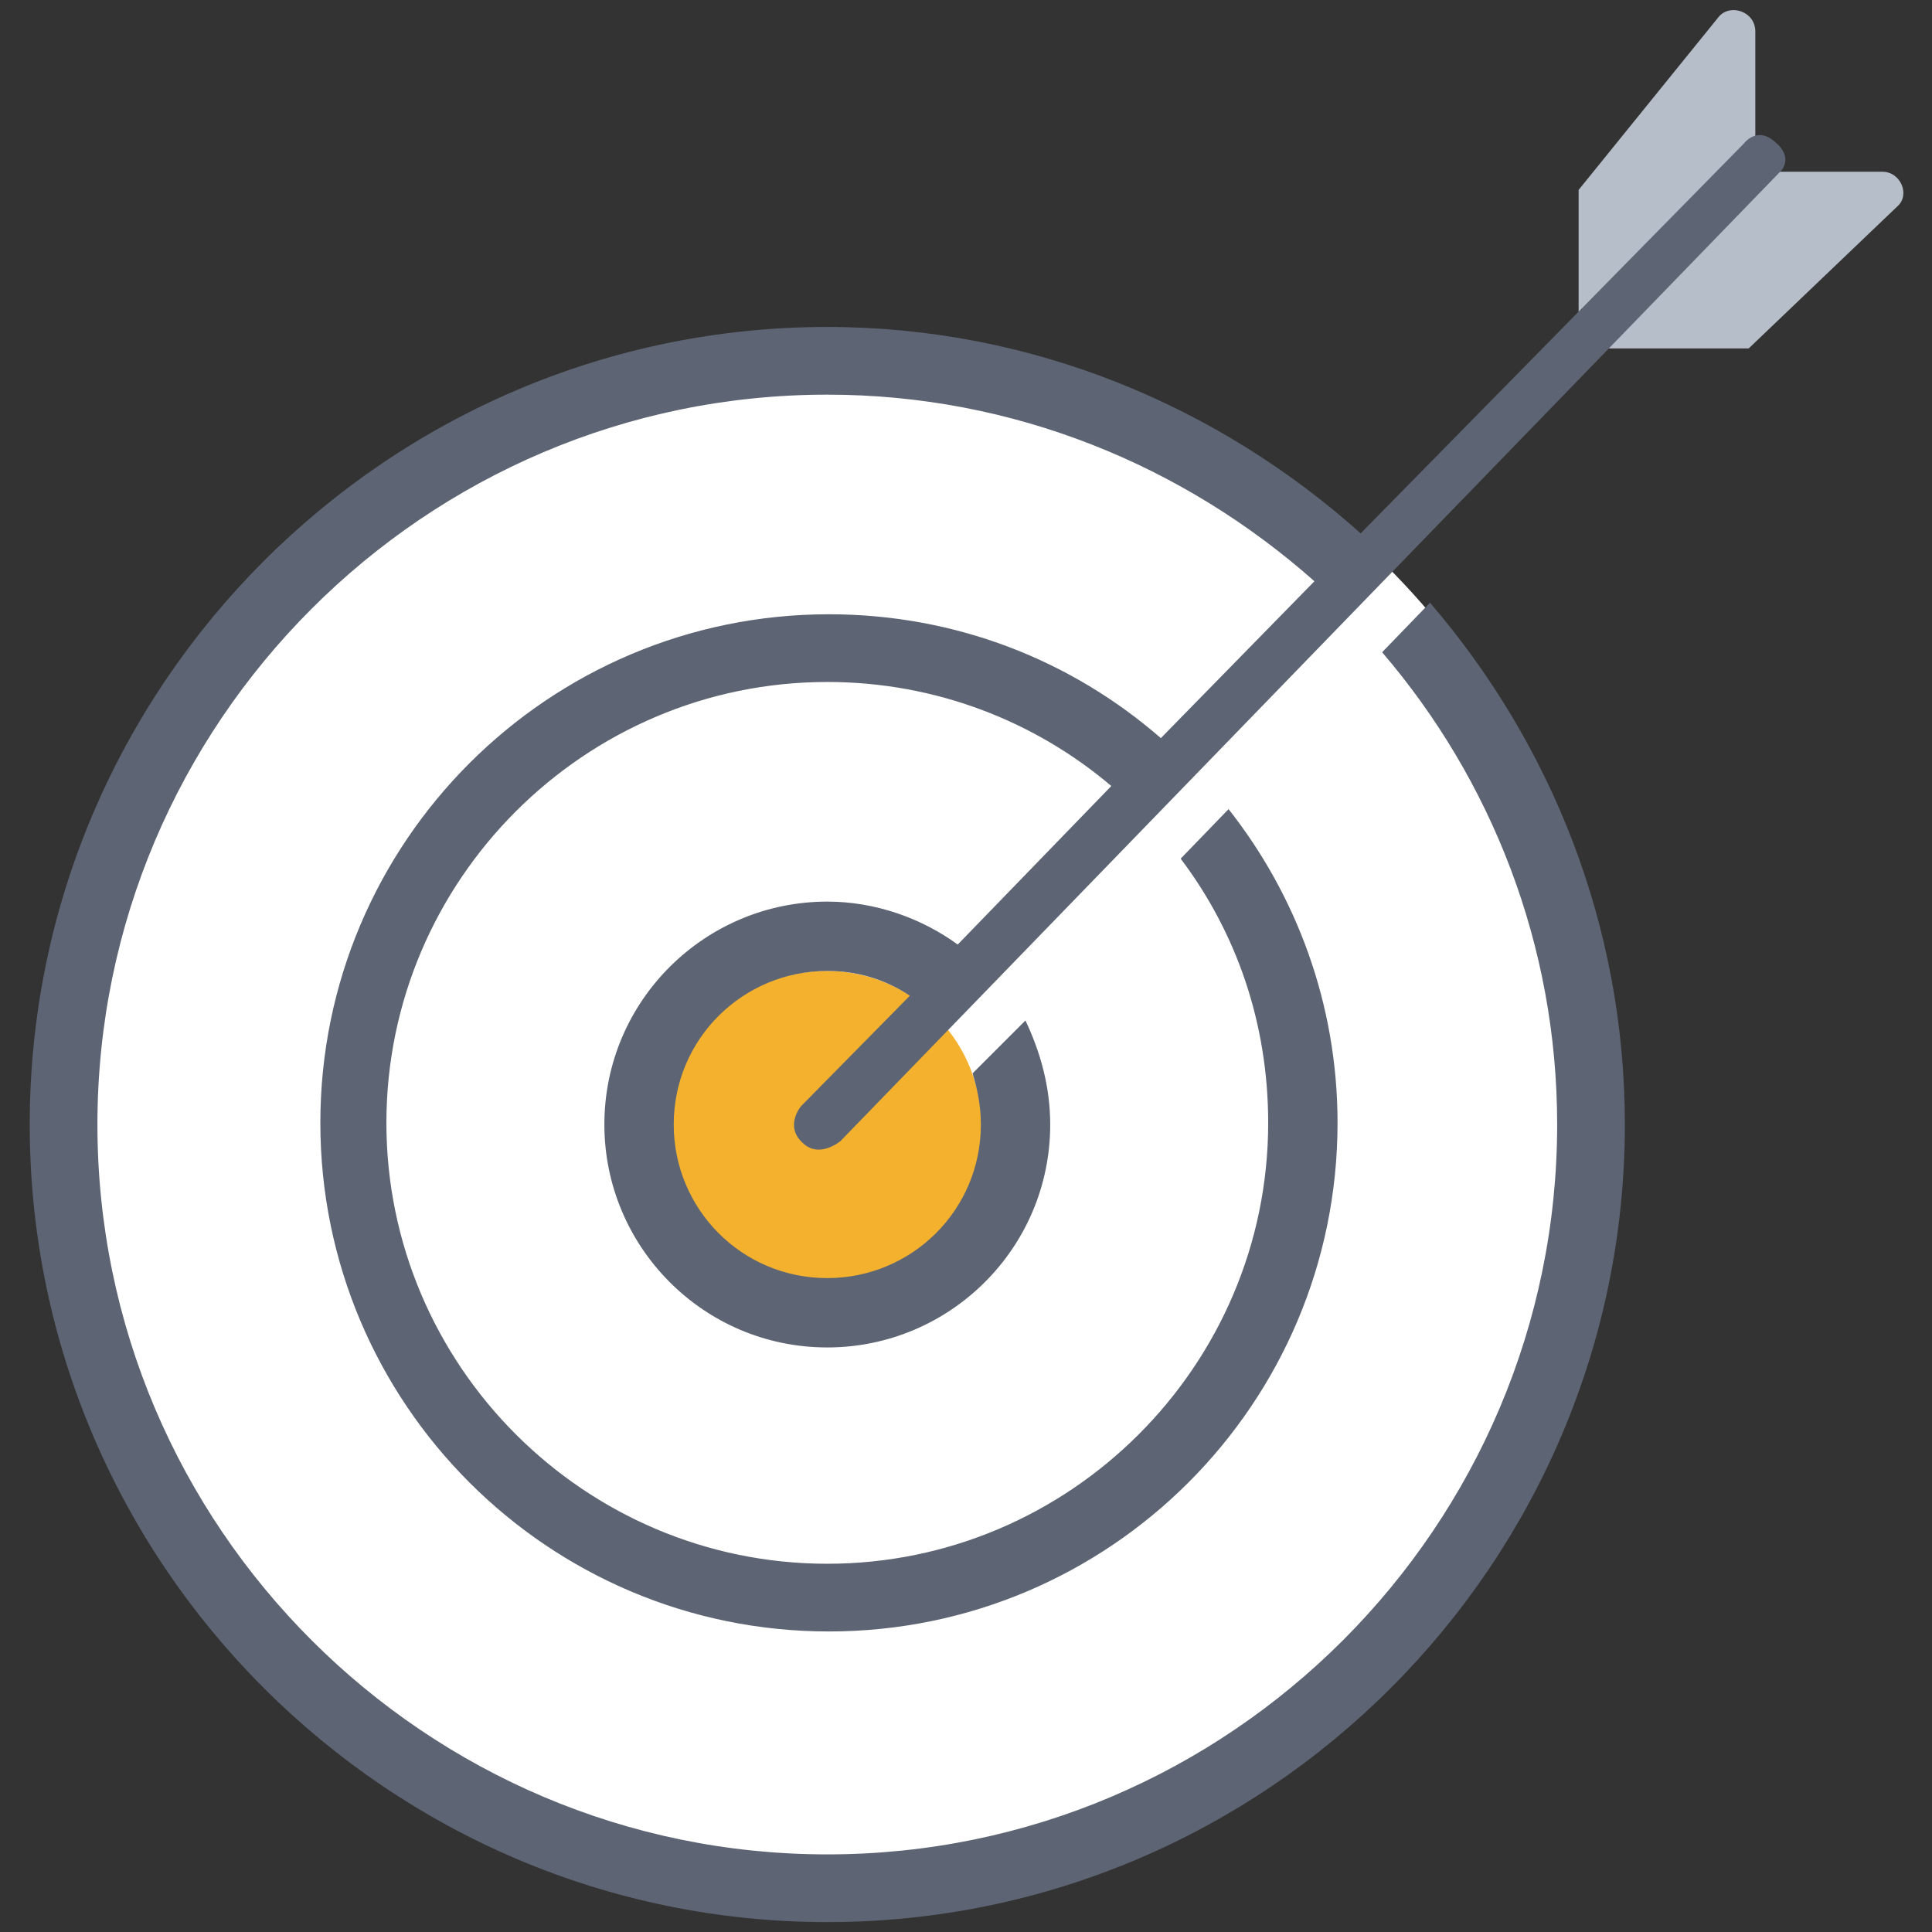
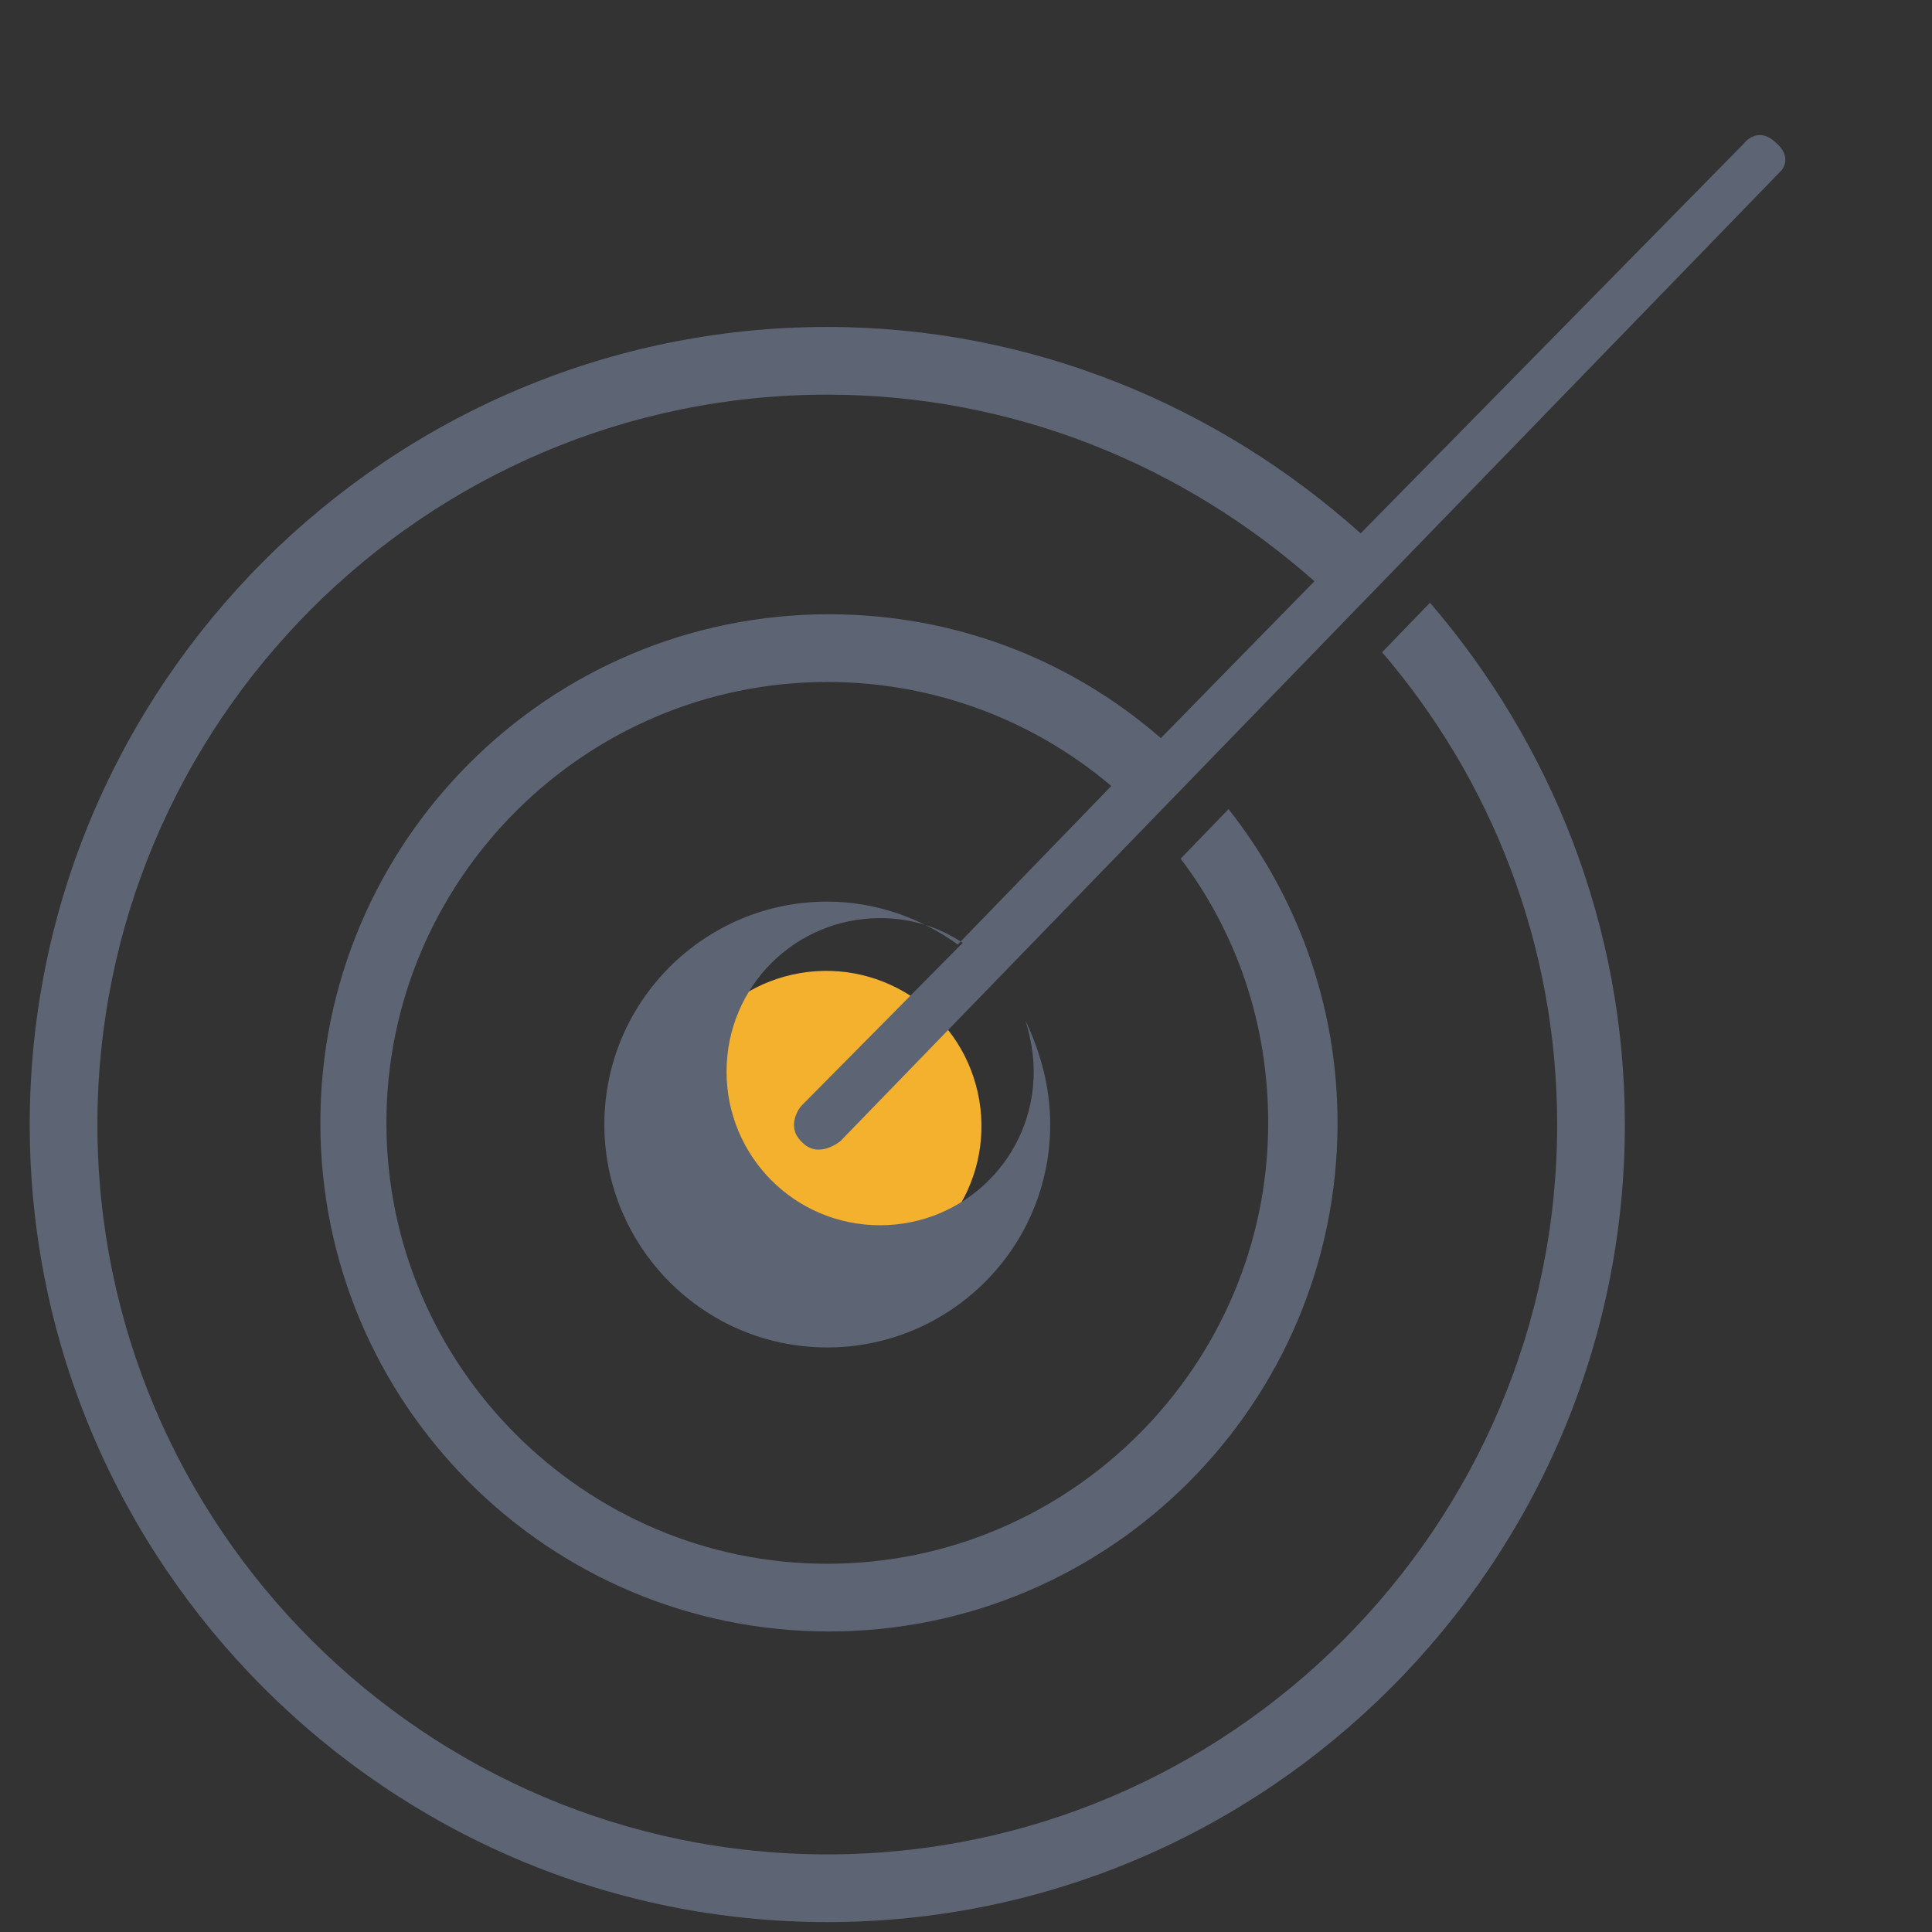
<svg xmlns="http://www.w3.org/2000/svg" version="1.1" id="レイヤー_1" x="0px" y="0px" viewBox="0 0 117 117" style="enable-background:new 0 0 117 117;" xml:space="preserve">
  <rect x="0" y="0" width="117" height="117" fill="#333333" stroke="none" />
  <style type="text/css">
	.st0{fill:#FFFFFF;stroke:#5D6473;stroke-width:3.52;stroke-linecap:round;stroke-linejoin:round;stroke-miterlimit:10;}
	.st1{fill:#F4B12E;}
	.st2{fill:#B6BEC9;}
	.st3{fill:#CDCECB;}
	.st4{fill:#5D6473;}
	.st5{fill:#FFFFFF;}
	.st6{fill:#F4C135;}
	.st7{fill:#E19D29;}
</style>
  <g>
    <g>
      <g>
-         <ellipse transform="matrix(0.999 -4.973787e-02 4.973787e-02 0.999 -3.329 2.572)" class="st5" cx="50" cy="68.2" rx="48" ry="48" />
-       </g>
+         </g>
      <g>
        <ellipse transform="matrix(0.986 -0.168 0.168 0.986 -10.724 9.353)" class="st1" cx="50" cy="68.2" rx="9.4" ry="9.4" />
      </g>
      <g>
-         <path class="st2" d="M106.3,1.9l0,8.5l7.7,0c1.1,0,1.7,1.4,0.9,2.1l-9,8.6l-10.3,0l0-9.6l8.5-10.5C104.8,0.2,106.3,0.7,106.3,1.9     z" />
-       </g>
-       <path class="st4" d="M48.6,69.2c1,1,2.3-0.1,2.3-0.1l57-58.8c0,0,0.7-0.8-0.4-1.7c-1.1-1-1.9,0.1-1.9,0.1L82.4,32.3    c-8.6-7.7-19.9-12.5-32.3-12.5c-26.6,0-48.3,21.7-48.3,48.3c0,26.6,21.7,48.3,48.3,48.3c26.6,0,48.3-21.7,48.3-48.3    c0-12.1-4.5-23.1-11.8-31.6l-2.9,3c6.6,7.7,10.6,17.7,10.6,28.6c0,24.3-19.8,44.2-44.2,44.2c-24.3,0-44.2-19.8-44.2-44.2    c0-24.3,19.8-44.2,44.2-44.2c11.3,0,21.6,4.3,29.5,11.3l-9.3,9.5c-5.4-4.7-12.4-7.5-20.1-7.5c-17,0-30.8,13.8-30.8,30.8    s13.8,30.8,30.8,30.8s30.8-13.8,30.8-30.8c0-7.2-2.5-13.8-6.6-19l-2.9,3c3.4,4.5,5.3,10,5.3,16c0,14.7-12,26.7-26.7,26.7    c-14.7,0-26.7-12-26.7-26.7c0-14.7,12-26.7,26.7-26.7c6.6,0,12.6,2.4,17.2,6.3L58,57.2c-2.2-1.6-5-2.6-7.9-2.6    c-7.4,0-13.5,6-13.5,13.5c0,7.4,6,13.5,13.5,13.5c7.4,0,13.5-6,13.5-13.5c0-2.3-0.6-4.4-1.5-6.3L58.9,65c0.3,1,0.5,2,0.5,3.1    c0,5.2-4.2,9.3-9.3,9.3c-5.2,0-9.3-4.2-9.3-9.3c0-5.2,4.2-9.3,9.3-9.3c1.8,0,3.5,0.5,5,1.5L48.5,67C48.5,67,47.5,68.2,48.6,69.2z" />
+         </g>
+       <path class="st4" d="M48.6,69.2c1,1,2.3-0.1,2.3-0.1l57-58.8c0,0,0.7-0.8-0.4-1.7c-1.1-1-1.9,0.1-1.9,0.1L82.4,32.3    c-8.6-7.7-19.9-12.5-32.3-12.5c-26.6,0-48.3,21.7-48.3,48.3c0,26.6,21.7,48.3,48.3,48.3c26.6,0,48.3-21.7,48.3-48.3    c0-12.1-4.5-23.1-11.8-31.6l-2.9,3c6.6,7.7,10.6,17.7,10.6,28.6c0,24.3-19.8,44.2-44.2,44.2c-24.3,0-44.2-19.8-44.2-44.2    c0-24.3,19.8-44.2,44.2-44.2c11.3,0,21.6,4.3,29.5,11.3l-9.3,9.5c-5.4-4.7-12.4-7.5-20.1-7.5c-17,0-30.8,13.8-30.8,30.8    s13.8,30.8,30.8,30.8s30.8-13.8,30.8-30.8c0-7.2-2.5-13.8-6.6-19l-2.9,3c3.4,4.5,5.3,10,5.3,16c0,14.7-12,26.7-26.7,26.7    c-14.7,0-26.7-12-26.7-26.7c0-14.7,12-26.7,26.7-26.7c6.6,0,12.6,2.4,17.2,6.3L58,57.2c-2.2-1.6-5-2.6-7.9-2.6    c-7.4,0-13.5,6-13.5,13.5c0,7.4,6,13.5,13.5,13.5c7.4,0,13.5-6,13.5-13.5c0-2.3-0.6-4.4-1.5-6.3c0.3,1,0.5,2,0.5,3.1    c0,5.2-4.2,9.3-9.3,9.3c-5.2,0-9.3-4.2-9.3-9.3c0-5.2,4.2-9.3,9.3-9.3c1.8,0,3.5,0.5,5,1.5L48.5,67C48.5,67,47.5,68.2,48.6,69.2z" />
    </g>
  </g>
</svg>